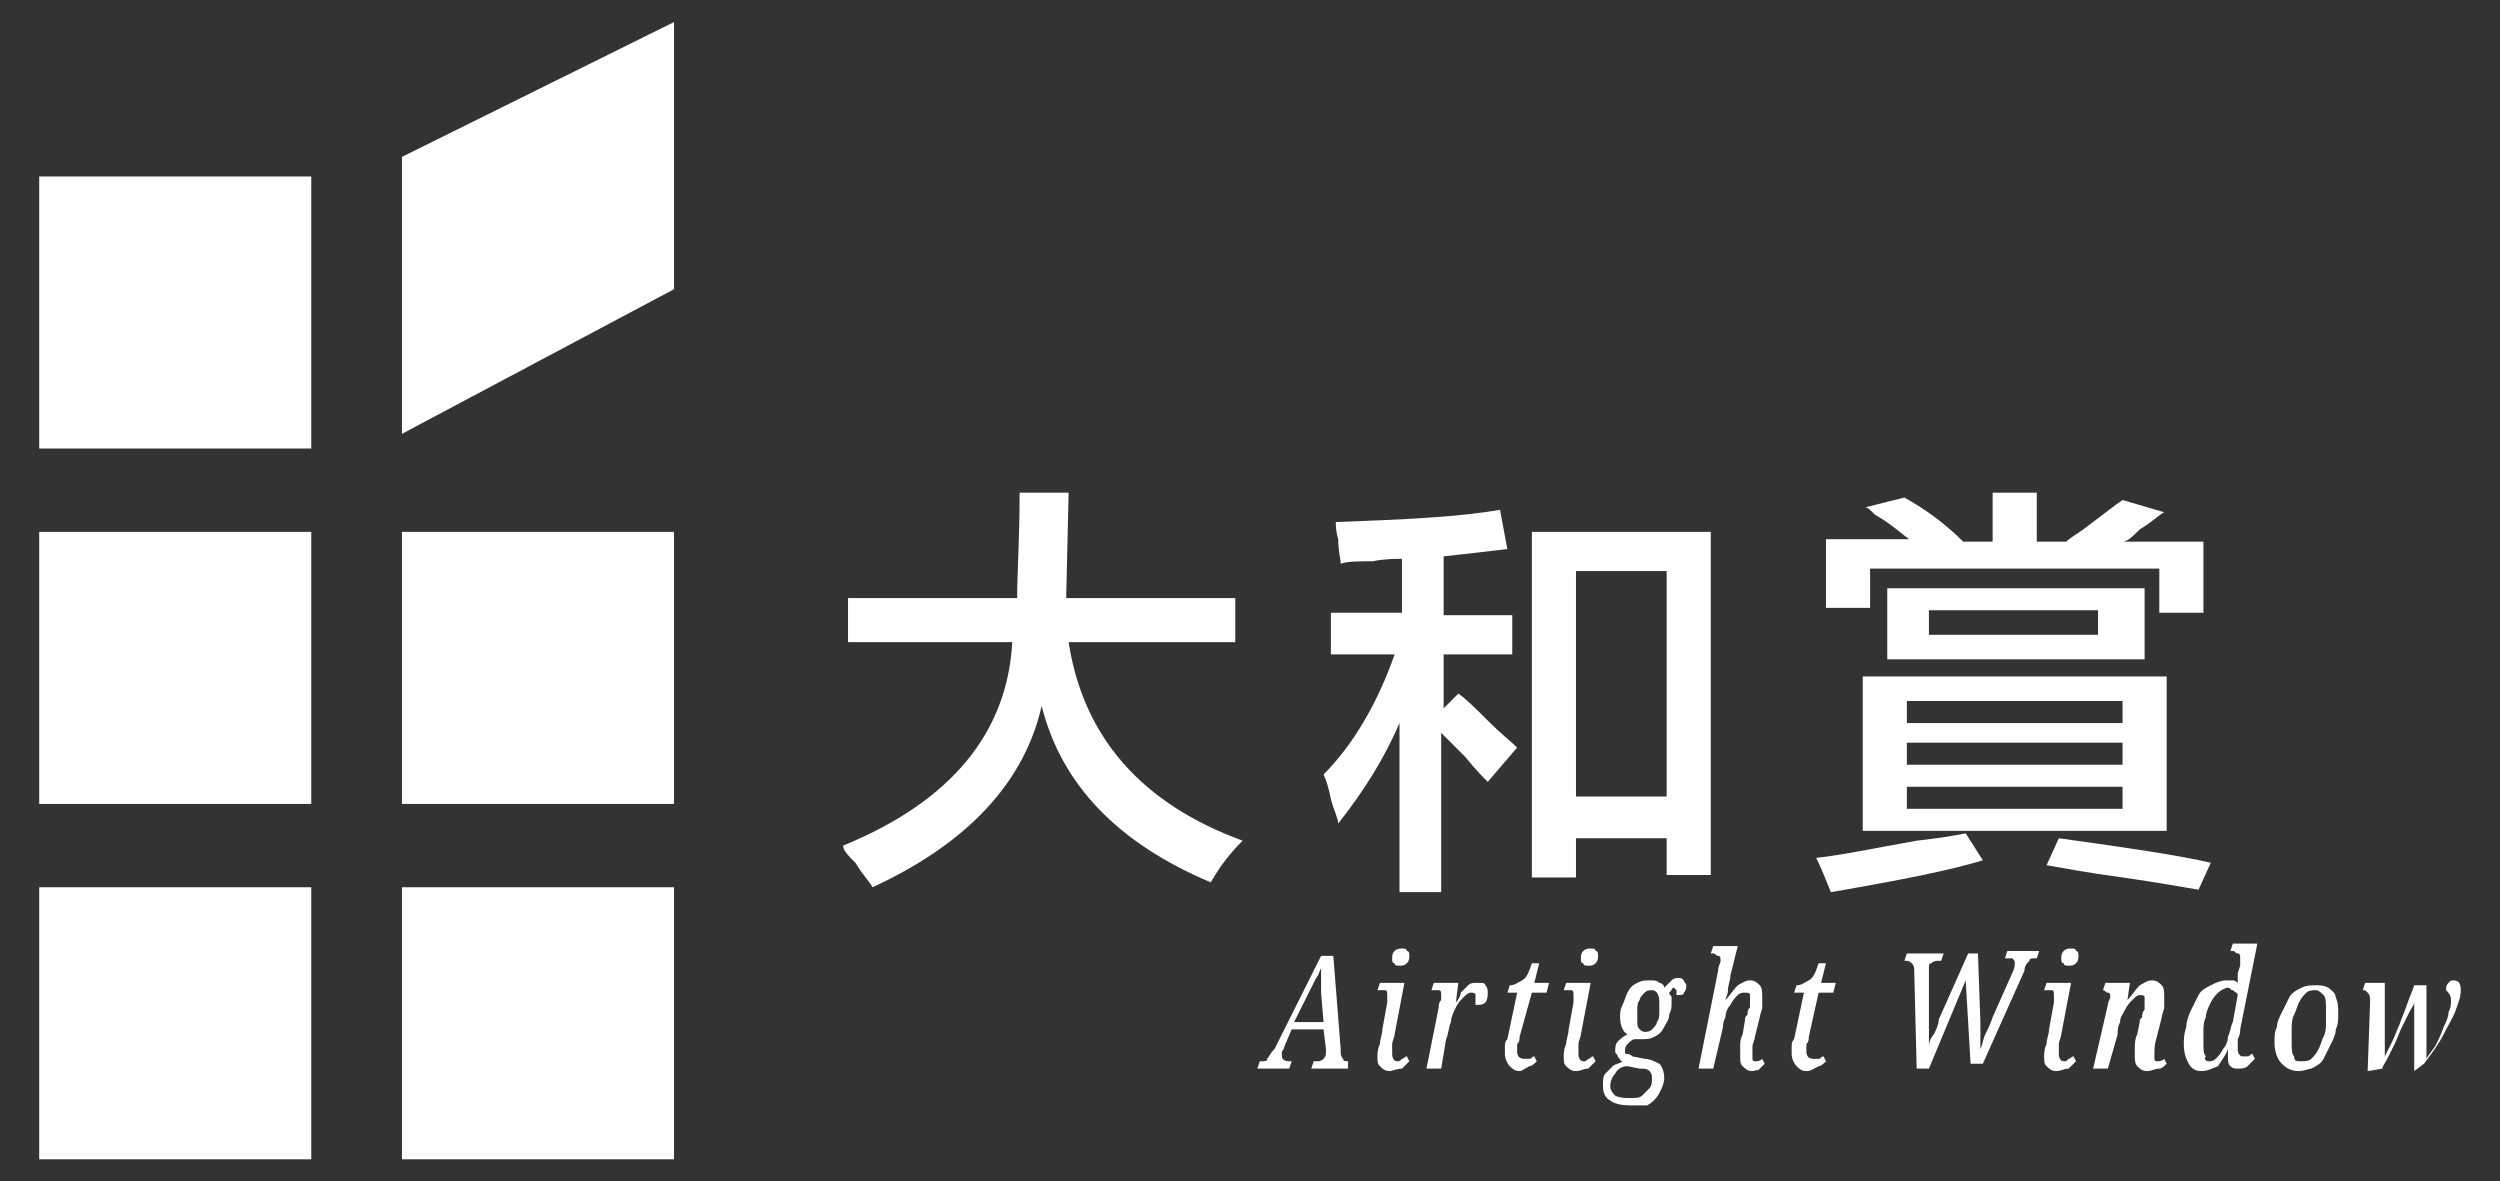
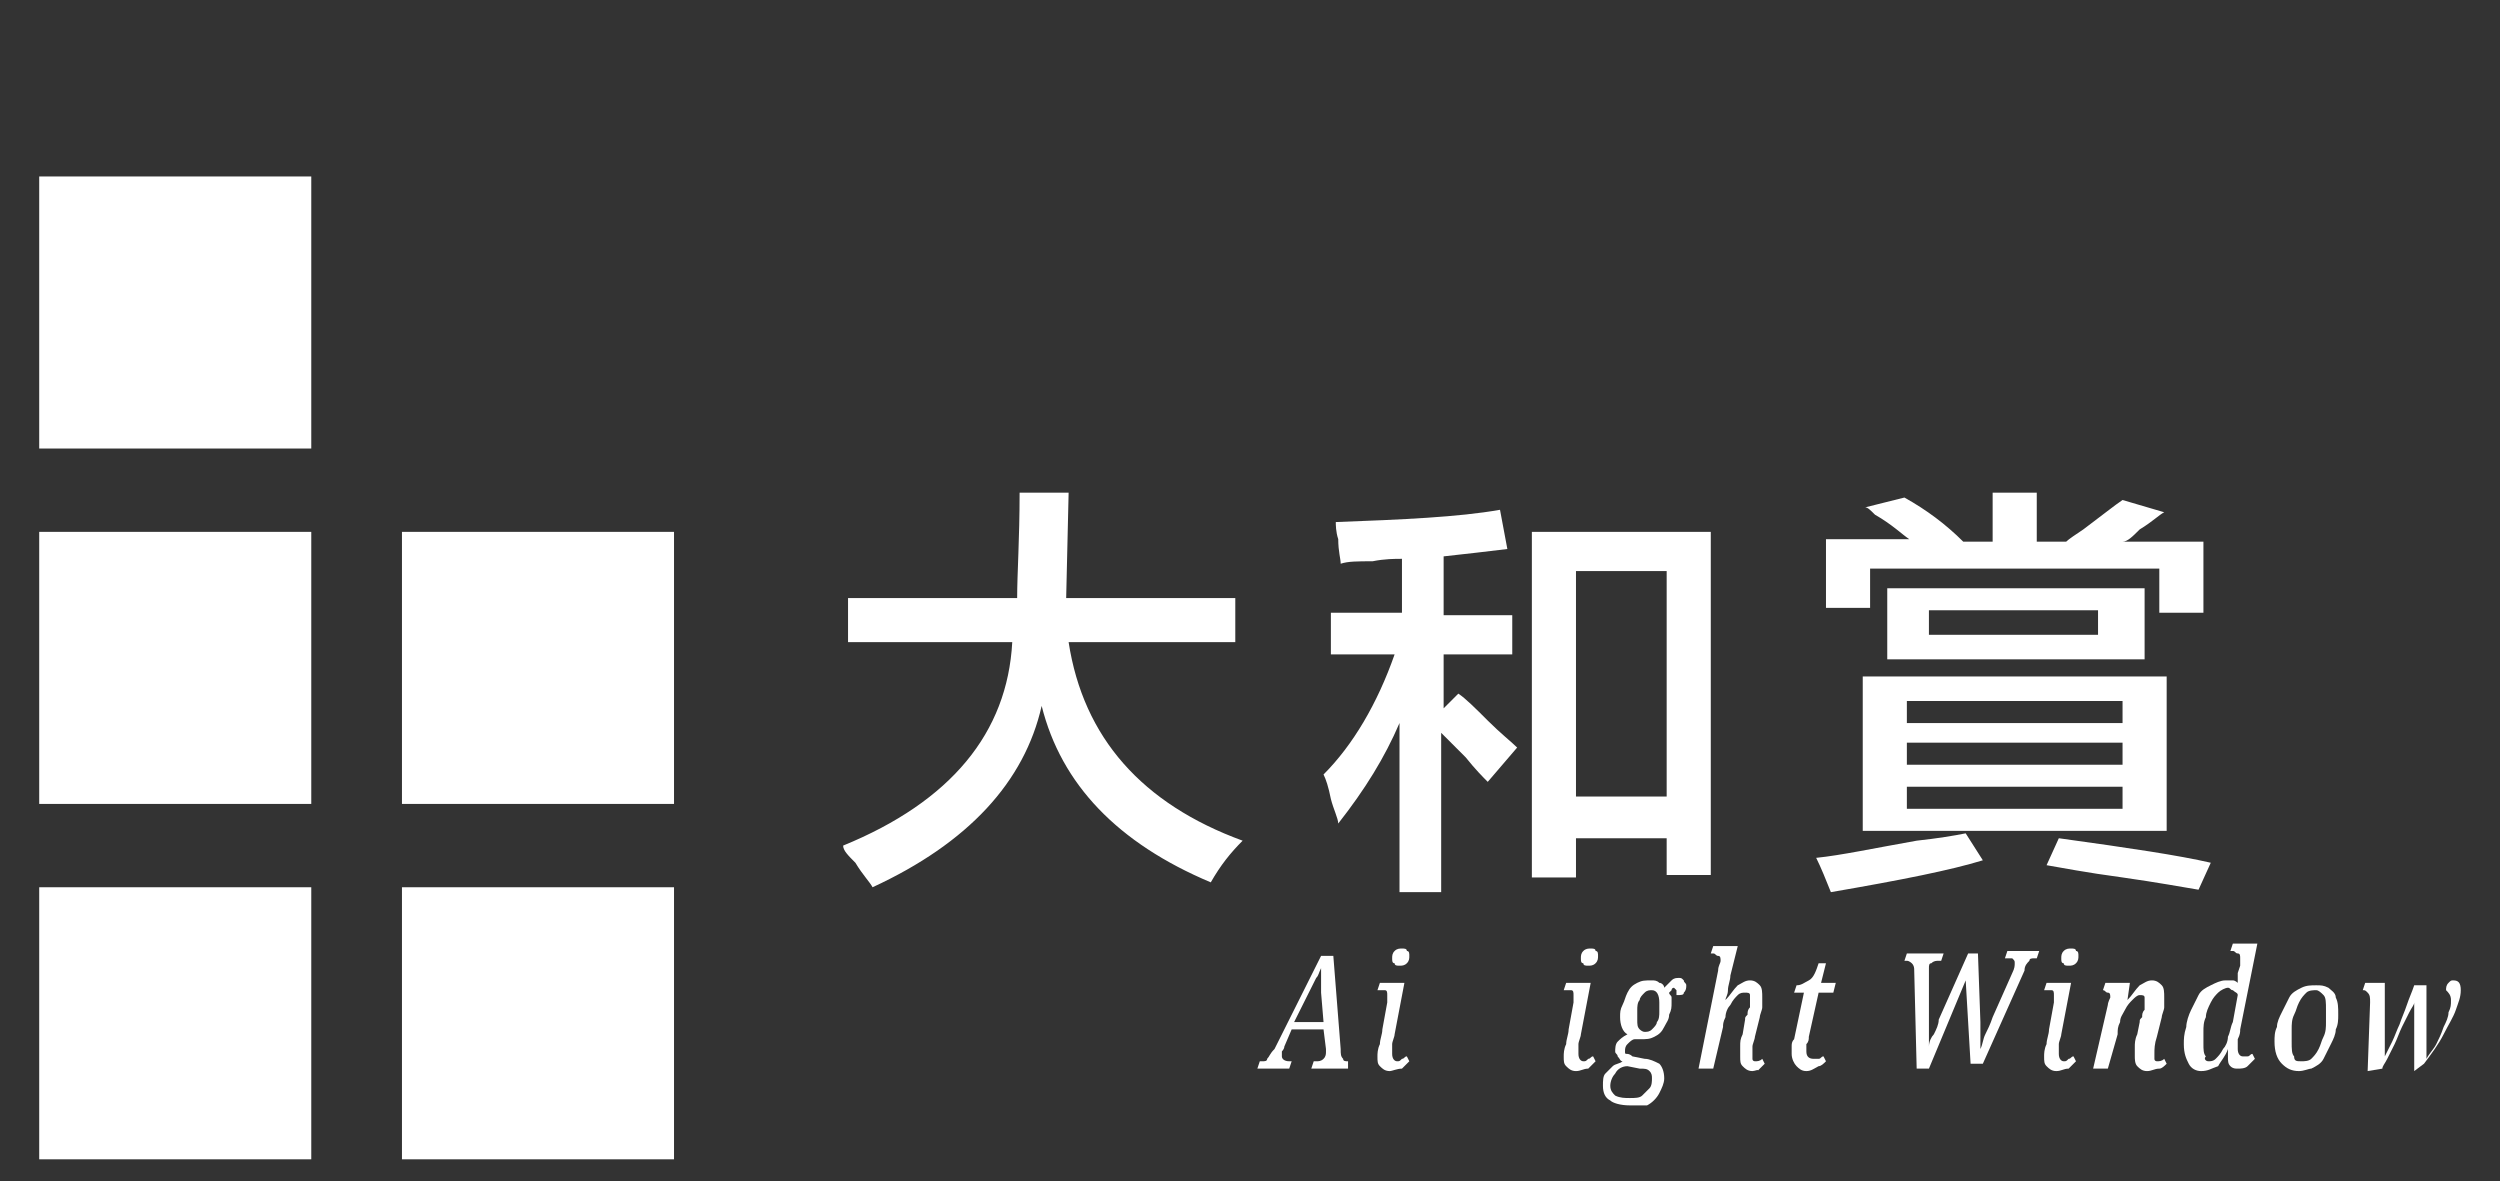
<svg xmlns="http://www.w3.org/2000/svg" version="1.1" id="圖層_1" x="0px" y="0px" viewBox="0 0 102 48.2" style="enable-background:new 0 0 102 48.2;" xml:space="preserve">
  <rect x="0" y="0" width="102" height="48.2" fill="#333333" stroke="none" />
  <style type="text/css">
	.st0{fill:#FFFFFF;}
</style>
  <g>
    <rect x="1.6" y="7.2" class="st0" width="11.1" height="11.1" />
    <rect x="1.6" y="21.7" class="st0" width="11.1" height="11.1" />
    <rect x="16.4" y="21.7" class="st0" width="11.1" height="11.1" />
    <rect x="1.6" y="36.2" class="st0" width="11.1" height="11.1" />
    <rect x="16.4" y="36.2" class="st0" width="11.1" height="11.1" />
-     <polygon class="st0" points="16.4,6.4 27.5,0.9 27.5,11.8 16.4,17.7  " />
    <g>
      <g>
        <path class="st0" d="M34.6,26.2v-1.8h6.9c0-1,0.1-2.4,0.1-4.3h2l-0.1,4.3h6.9v1.8h-6.8c0.6,3.9,3,6.6,7.1,8.1     c-0.5,0.5-0.9,1-1.3,1.7c-3.8-1.6-6.1-4-6.9-7.2c-0.7,3.1-3,5.6-6.9,7.4c-0.1-0.2-0.4-0.5-0.7-1c-0.3-0.3-0.5-0.5-0.5-0.7     c4.4-1.8,6.7-4.6,6.9-8.3H34.6z" />
        <path class="st0" d="M54.3,26.6v-1.6h2.9v-2.2c-0.3,0-0.7,0-1.2,0.1c-0.6,0-1,0-1.3,0.1c0-0.2-0.1-0.5-0.1-1     c-0.1-0.3-0.1-0.6-0.1-0.7c2.7-0.1,5-0.2,6.7-0.5l0.3,1.6c-0.8,0.1-1.7,0.2-2.6,0.3v2.4h2.8v1.6h-2.8v2.2l0.6-0.6     c0.3,0.2,0.7,0.6,1.2,1.1c0.5,0.5,1,0.9,1.2,1.1l-1.2,1.4c-0.2-0.2-0.5-0.5-0.9-1c-0.5-0.5-0.8-0.8-1-1v6.5h-1.7v-6.9     c-0.6,1.4-1.4,2.7-2.5,4.1c0-0.2-0.2-0.6-0.3-1c-0.1-0.5-0.2-0.8-0.3-1c1.2-1.2,2.2-2.9,2.9-4.9H54.3z M62.5,35.8V21.7h7.3v14     h-1.8v-1.5h-3.7v1.6H62.5z M64.3,23.3v9.2h3.7v-9.2H64.3z" />
        <path class="st0" d="M74.7,36.4c-0.2-0.5-0.4-1-0.6-1.4c1-0.1,2.4-0.4,4.1-0.7c0.9-0.1,1.5-0.2,2-0.3l0.7,1.1     C79.6,35.5,77.6,35.9,74.7,36.4z M88.1,24.9v-1.7H76.3v1.6h-1.8V22h3.4c-0.3-0.2-0.7-0.6-1.4-1c-0.2-0.2-0.3-0.3-0.4-0.3l1.6-0.4     c0.9,0.5,1.7,1.1,2.4,1.8h1.2v-2h1.8v2h1.2c0.1-0.1,0.4-0.3,0.7-0.5c0.8-0.6,1.3-1,1.6-1.2l1.7,0.5c-0.2,0.1-0.5,0.4-1,0.7     c-0.3,0.3-0.5,0.5-0.7,0.5h3.3v2.9H88.1z M76,33.9v-6.3h12.4v6.3H76z M77,26.8V24h10.5v2.9H77z M77.8,28.6v0.9h8.8v-0.9H77.8z      M77.8,30.3v0.9h8.8v-0.9H77.8z M77.8,32.1V33h8.8v-0.9H77.8z M78.7,24.9v1h6.9v-1H78.7z M89.7,36.3c-0.6-0.1-1.7-0.3-3.1-0.5     c-1.5-0.2-2.5-0.4-3.1-0.5l0.5-1.1c2.9,0.4,4.9,0.7,6.2,1L89.7,36.3z" />
      </g>
    </g>
    <g>
      <g>
        <path class="st0" d="M51.3,43.6l0.1-0.3h0.1c0.1,0,0.2,0,0.2-0.1c0.1-0.1,0.1-0.2,0.3-0.4l1.9-3.8h0.5l0.3,3.8     c0,0.2,0,0.3,0.1,0.4c0,0.1,0.1,0.1,0.2,0.1H55L55,43.6h-1.5l0.1-0.3h0.1c0.1,0,0.2,0,0.3-0.1c0.1-0.1,0.1-0.2,0.1-0.3v-0.1     L54,42h-1.3l-0.3,0.7c0,0.1-0.1,0.2-0.1,0.2c0,0.1,0,0.1,0,0.2c0,0.1,0.1,0.2,0.3,0.2h0.1l-0.1,0.3H51.3z M53.4,40.5l-0.6,1.2H54     l-0.1-1.2c0-0.2,0-0.4,0-0.5c0-0.2,0-0.3,0-0.5c-0.1,0.2-0.1,0.3-0.2,0.4C53.6,40.1,53.5,40.3,53.4,40.5z" />
        <path class="st0" d="M56.7,43.7c-0.2,0-0.3-0.1-0.4-0.2c-0.1-0.1-0.1-0.2-0.1-0.4c0-0.1,0-0.3,0.1-0.5c0-0.2,0.1-0.4,0.1-0.6     l0.2-1.1c0-0.1,0-0.2,0-0.3c0-0.1,0-0.2-0.1-0.2c-0.1,0-0.1,0-0.2,0h-0.1l0.1-0.3h1l-0.4,2.1c0,0.1-0.1,0.3-0.1,0.4     c0,0.2,0,0.3,0,0.4c0,0.2,0.1,0.3,0.2,0.3c0.1,0,0.1,0,0.2-0.1c0.1,0,0.1-0.1,0.2-0.1l0.1,0.2c-0.1,0.1-0.2,0.2-0.3,0.3     C57,43.6,56.8,43.7,56.7,43.7z M57.1,39.4c-0.1,0-0.2,0-0.2-0.1c-0.1,0-0.1-0.1-0.1-0.2c0-0.1,0-0.2,0.1-0.3     c0.1-0.1,0.2-0.1,0.3-0.1c0.1,0,0.2,0,0.2,0.1c0.1,0,0.1,0.1,0.1,0.2c0,0.1,0,0.2-0.1,0.3C57.3,39.4,57.2,39.4,57.1,39.4z" />
-         <path class="st0" d="M58.2,43.6l0.5-2.5c0-0.1,0-0.2,0.1-0.3c0-0.1,0-0.1,0-0.2c0-0.1,0-0.2-0.1-0.2c-0.1,0-0.2,0-0.2,0h-0.1     l0.1-0.3h1l-0.1,0.8h0c0.1-0.1,0.2-0.3,0.2-0.4c0.1-0.1,0.2-0.2,0.3-0.3c0.1-0.1,0.2-0.1,0.4-0.1c0.2,0,0.3,0,0.3,0.1     c0.1,0.1,0.1,0.2,0.1,0.3c0,0.1,0,0.3-0.1,0.4c-0.1,0.1-0.2,0.1-0.4,0.1c0-0.2,0-0.3,0-0.4c0-0.1-0.1-0.1-0.2-0.1     c-0.1,0-0.2,0.1-0.3,0.2c-0.1,0.1-0.2,0.2-0.3,0.4c-0.1,0.2-0.2,0.4-0.2,0.6c-0.1,0.2-0.1,0.5-0.2,0.7l-0.2,1.2H58.2z" />
-         <path class="st0" d="M62,43.7c-0.2,0-0.3-0.1-0.4-0.2c-0.1-0.1-0.2-0.3-0.2-0.5c0-0.1,0-0.2,0-0.3c0-0.1,0-0.2,0.1-0.3l0.4-1.9     h-0.4l0.1-0.3c0.2,0,0.3-0.1,0.5-0.2c0.2-0.1,0.3-0.4,0.4-0.7h0.3l-0.2,0.8h0.6l-0.1,0.4h-0.6L62,42.3c0,0.1,0,0.2-0.1,0.3     c0,0.1,0,0.2,0,0.3c0,0.2,0.1,0.3,0.3,0.3c0.1,0,0.1,0,0.2,0c0.1,0,0.1-0.1,0.2-0.1l0.1,0.2c-0.1,0.1-0.2,0.2-0.3,0.2     C62.2,43.6,62.1,43.7,62,43.7z" />
        <path class="st0" d="M64.3,43.7c-0.2,0-0.3-0.1-0.4-0.2c-0.1-0.1-0.1-0.2-0.1-0.4c0-0.1,0-0.3,0.1-0.5c0-0.2,0.1-0.4,0.1-0.6     l0.2-1.1c0-0.1,0-0.2,0-0.3c0-0.1,0-0.2-0.1-0.2c-0.1,0-0.1,0-0.2,0h-0.1l0.1-0.3h1l-0.4,2.1c0,0.1-0.1,0.3-0.1,0.4     c0,0.2,0,0.3,0,0.4c0,0.2,0.1,0.3,0.2,0.3c0.1,0,0.1,0,0.2-0.1c0.1,0,0.1-0.1,0.2-0.1l0.1,0.2c-0.1,0.1-0.2,0.2-0.3,0.3     C64.6,43.6,64.5,43.7,64.3,43.7z M64.8,39.4c-0.1,0-0.2,0-0.2-0.1c-0.1,0-0.1-0.1-0.1-0.2c0-0.1,0-0.2,0.1-0.3     c0.1-0.1,0.2-0.1,0.3-0.1c0.1,0,0.2,0,0.2,0.1c0.1,0,0.1,0.1,0.1,0.2c0,0.1,0,0.2-0.1,0.3C65,39.4,64.9,39.4,64.8,39.4z" />
        <path class="st0" d="M66.5,45.1c-0.4,0-0.7-0.1-0.8-0.2c-0.2-0.1-0.3-0.3-0.3-0.6c0-0.2,0-0.4,0.1-0.5c0.1-0.1,0.2-0.2,0.3-0.3     c0.1-0.1,0.3-0.1,0.4-0.2c-0.1,0-0.1-0.1-0.2-0.2c0-0.1-0.1-0.1-0.1-0.2c0-0.1,0-0.3,0.1-0.4c0.1-0.1,0.2-0.2,0.4-0.3     c-0.2-0.1-0.3-0.4-0.3-0.7c0-0.2,0-0.3,0.1-0.5c0.1-0.2,0.1-0.3,0.2-0.5c0.1-0.2,0.2-0.3,0.4-0.4c0.2-0.1,0.3-0.1,0.6-0.1     c0.1,0,0.2,0,0.3,0.1c0.1,0,0.2,0.1,0.2,0.2c0.1-0.1,0.2-0.2,0.3-0.3c0.1-0.1,0.2-0.1,0.3-0.1c0.1,0,0.1,0,0.2,0.1     c0,0.1,0.1,0.1,0.1,0.2c0,0.1,0,0.2-0.1,0.3c0,0.1-0.1,0.1-0.3,0.1c0-0.1,0-0.1,0-0.2c0,0-0.1-0.1-0.1-0.1c0,0-0.1,0-0.1,0.1     c0,0-0.1,0.1-0.1,0.1c0,0.1,0.1,0.1,0.1,0.2c0,0.1,0,0.2,0,0.2c0,0.2,0,0.3-0.1,0.5c0,0.2-0.1,0.3-0.2,0.5     c-0.1,0.2-0.2,0.3-0.4,0.4c-0.2,0.1-0.3,0.1-0.6,0.1c0,0-0.1,0-0.1,0c0,0-0.1,0-0.1,0c-0.1,0-0.2,0.1-0.3,0.2     c-0.1,0.1-0.1,0.2-0.1,0.3c0,0.1,0,0.1,0.1,0.1c0,0,0.1,0,0.2,0.1l0.5,0.1c0.2,0,0.4,0.1,0.6,0.2c0.1,0.1,0.2,0.3,0.2,0.6     c0,0.2-0.1,0.4-0.2,0.6c-0.1,0.2-0.3,0.4-0.5,0.5C67.1,45.1,66.9,45.1,66.5,45.1z M66.5,44.8c0.2,0,0.4,0,0.5-0.1     c0.1-0.1,0.2-0.2,0.3-0.3c0.1-0.1,0.1-0.3,0.1-0.4c0-0.1,0-0.2-0.1-0.3c-0.1-0.1-0.2-0.1-0.4-0.1l-0.5-0.1     c-0.2,0-0.4,0.1-0.5,0.3c-0.1,0.1-0.2,0.3-0.2,0.5c0,0.2,0.1,0.3,0.2,0.4C66.1,44.8,66.3,44.8,66.5,44.8z M67.1,42.1     c0.1,0,0.2,0,0.3-0.1c0.1-0.1,0.2-0.2,0.2-0.3c0.1-0.1,0.1-0.3,0.1-0.4c0-0.1,0-0.3,0-0.4c0-0.3-0.1-0.5-0.3-0.5     c-0.1,0-0.2,0-0.3,0.1c-0.1,0.1-0.2,0.2-0.2,0.3c-0.1,0.1-0.1,0.3-0.1,0.4c0,0.1,0,0.3,0,0.4c0,0.2,0,0.3,0.1,0.4     C66.9,42,67,42.1,67.1,42.1z" />
        <path class="st0" d="M71.5,43.7c-0.2,0-0.3-0.1-0.4-0.2c-0.1-0.1-0.1-0.2-0.1-0.4c0-0.1,0-0.2,0-0.4c0-0.2,0-0.3,0.1-0.5l0.1-0.6     c0-0.1,0-0.1,0.1-0.2c0-0.1,0-0.2,0.1-0.3c0-0.1,0-0.2,0-0.3c0-0.1,0-0.2,0-0.2c0-0.1-0.1-0.1-0.2-0.1c-0.1,0-0.2,0-0.3,0.1     c-0.1,0.1-0.2,0.2-0.3,0.4c-0.1,0.1-0.2,0.3-0.2,0.5c-0.1,0.2-0.1,0.3-0.1,0.4l-0.4,1.7h-0.6l0.8-4c0-0.2,0.1-0.3,0.1-0.4     c0-0.1,0-0.2-0.1-0.2c-0.1,0-0.1-0.1-0.2-0.1h-0.1l0.1-0.3h1l-0.3,1.2c0,0.2-0.1,0.4-0.1,0.6c0,0.2-0.1,0.3-0.1,0.4h0     c0.2-0.2,0.3-0.4,0.5-0.6c0.2-0.1,0.3-0.2,0.5-0.2c0.2,0,0.3,0.1,0.4,0.2c0.1,0.1,0.1,0.3,0.1,0.5c0,0.1,0,0.2,0,0.4     c0,0.1-0.1,0.3-0.1,0.4l-0.2,0.8c0,0.1-0.1,0.3-0.1,0.4c0,0.1,0,0.2,0,0.3c0,0.1,0,0.2,0,0.2c0,0.1,0.1,0.1,0.1,0.1     c0.1,0,0.2,0,0.3-0.1l0.1,0.2c-0.1,0.1-0.2,0.2-0.3,0.3C71.8,43.6,71.6,43.7,71.5,43.7z" />
        <path class="st0" d="M73.7,43.7c-0.2,0-0.3-0.1-0.4-0.2c-0.1-0.1-0.2-0.3-0.2-0.5c0-0.1,0-0.2,0-0.3c0-0.1,0-0.2,0.1-0.3l0.4-1.9     h-0.4l0.1-0.3c0.2,0,0.3-0.1,0.5-0.2c0.2-0.1,0.3-0.4,0.4-0.7h0.3l-0.2,0.8h0.6l-0.1,0.4h-0.6l-0.4,1.8c0,0.1,0,0.2-0.1,0.3     c0,0.1,0,0.2,0,0.3c0,0.2,0.1,0.3,0.3,0.3c0.1,0,0.1,0,0.2,0c0.1,0,0.1-0.1,0.2-0.1l0.1,0.2c-0.1,0.1-0.2,0.2-0.3,0.2     C74,43.6,73.9,43.7,73.7,43.7z" />
        <path class="st0" d="M78.2,43.6l-0.1-4c0-0.1,0-0.2-0.1-0.3c0,0-0.1-0.1-0.2-0.1h-0.1l0.1-0.3h1.5l-0.1,0.3h-0.1     c-0.1,0-0.2,0-0.3,0.1c-0.1,0-0.1,0.1-0.1,0.2c0,0,0,0.1,0,0.1c0,0.1,0,0.1,0,0.2l0,1.8c0,0.2,0,0.4,0,0.6c0,0.2,0,0.4,0,0.5     c0-0.2,0.1-0.4,0.2-0.5c0.1-0.2,0.2-0.4,0.2-0.6l1.2-2.7h0.4l0.1,2.8c0,0.2,0,0.4,0,0.6c0,0.2,0,0.3,0,0.5     c0.1-0.2,0.1-0.4,0.2-0.6c0.1-0.2,0.2-0.4,0.3-0.7l0.8-1.8c0.1-0.2,0.1-0.3,0.1-0.4c0-0.1,0-0.1-0.1-0.2c0,0-0.1,0-0.2,0h-0.1     l0.1-0.3h1.3l-0.1,0.3H83c-0.1,0-0.2,0-0.2,0.1c-0.1,0.1-0.2,0.2-0.2,0.4l-1.7,3.8h-0.5L80.2,40l-1.5,3.6H78.2z" />
        <path class="st0" d="M83.9,43.7c-0.2,0-0.3-0.1-0.4-0.2c-0.1-0.1-0.1-0.2-0.1-0.4c0-0.1,0-0.3,0.1-0.5c0-0.2,0.1-0.4,0.1-0.6     l0.2-1.1c0-0.1,0-0.2,0-0.3c0-0.1,0-0.2-0.1-0.2c-0.1,0-0.1,0-0.2,0h-0.1l0.1-0.3h1l-0.4,2.1c0,0.1-0.1,0.3-0.1,0.4     c0,0.2,0,0.3,0,0.4c0,0.2,0.1,0.3,0.2,0.3c0.1,0,0.1,0,0.2-0.1c0.1,0,0.1-0.1,0.2-0.1l0.1,0.2c-0.1,0.1-0.2,0.2-0.3,0.3     C84.2,43.6,84.1,43.7,83.9,43.7z M84.4,39.4c-0.1,0-0.2,0-0.2-0.1c-0.1,0-0.1-0.1-0.1-0.2c0-0.1,0-0.2,0.1-0.3     c0.1-0.1,0.2-0.1,0.3-0.1c0.1,0,0.2,0,0.2,0.1c0.1,0,0.1,0.1,0.1,0.2c0,0.1,0,0.2-0.1,0.3C84.6,39.4,84.5,39.4,84.4,39.4z" />
        <path class="st0" d="M87.6,43.7c-0.2,0-0.3-0.1-0.4-0.2c-0.1-0.1-0.1-0.3-0.1-0.4c0-0.1,0-0.2,0-0.4c0-0.1,0-0.3,0.1-0.5l0.1-0.5     c0-0.1,0-0.1,0.1-0.2c0-0.1,0-0.2,0.1-0.3c0-0.1,0-0.2,0-0.3c0-0.1,0-0.2,0-0.2c0-0.1-0.1-0.1-0.2-0.1c-0.1,0-0.2,0.1-0.3,0.2     c-0.1,0.1-0.2,0.2-0.3,0.4c-0.1,0.2-0.2,0.3-0.2,0.5c-0.1,0.2-0.1,0.3-0.1,0.5L86,43.6h-0.6L86,41c0-0.1,0.1-0.3,0.1-0.3     c0-0.1,0-0.2-0.1-0.2c-0.1,0-0.1-0.1-0.2-0.1h0l0.1-0.3h1l-0.1,0.7h0c0.2-0.2,0.3-0.4,0.5-0.6c0.2-0.1,0.3-0.2,0.5-0.2     c0.2,0,0.3,0.1,0.4,0.2c0.1,0.1,0.1,0.3,0.1,0.5c0,0.1,0,0.2,0,0.4c0,0.1-0.1,0.3-0.1,0.4l-0.2,0.8c-0.1,0.3-0.1,0.5-0.1,0.7     c0,0.1,0,0.2,0,0.2c0,0.1,0.1,0.1,0.1,0.1c0.1,0,0.2,0,0.3-0.1l0.1,0.2c-0.1,0.1-0.2,0.2-0.3,0.2C87.9,43.6,87.8,43.7,87.6,43.7z     " />
        <path class="st0" d="M89.8,43.7c-0.2,0-0.4-0.1-0.5-0.3c-0.1-0.2-0.2-0.4-0.2-0.8c0-0.2,0-0.4,0.1-0.7c0-0.2,0.1-0.5,0.2-0.7     c0.1-0.2,0.2-0.4,0.3-0.6c0.1-0.2,0.3-0.3,0.5-0.4c0.2-0.1,0.4-0.2,0.6-0.2c0.1,0,0.2,0,0.3,0c0.1,0,0.2,0.1,0.2,0.1     c0-0.1,0-0.1,0-0.2c0-0.1,0-0.1,0-0.2l0.1-0.3c0-0.1,0-0.1,0-0.2c0-0.1,0-0.1,0-0.1c0-0.1,0-0.2-0.1-0.2c-0.1,0-0.1-0.1-0.2-0.1     h-0.1l0.1-0.3h1l-0.7,3.5c0,0.1,0,0.2-0.1,0.4c0,0.2,0,0.3,0,0.4c0,0.2,0.1,0.3,0.2,0.3c0.1,0,0.1,0,0.2,0c0.1,0,0.1-0.1,0.2-0.1     l0.1,0.2c-0.1,0.1-0.2,0.2-0.3,0.3s-0.3,0.1-0.4,0.1c-0.1,0-0.2,0-0.3-0.1c-0.1-0.1-0.1-0.2-0.1-0.4c0,0,0-0.1,0-0.1     c0-0.1,0-0.1,0-0.2h0c-0.1,0.3-0.3,0.5-0.4,0.7C90.2,43.6,90.1,43.7,89.8,43.7z M90.1,43.3c0.1,0,0.2,0,0.3-0.1     c0.1-0.1,0.2-0.2,0.3-0.4c0.1-0.1,0.2-0.3,0.2-0.5c0.1-0.2,0.1-0.4,0.2-0.6l0.2-1.1c0-0.1-0.1-0.1-0.2-0.2     c-0.1,0-0.1-0.1-0.2-0.1c-0.1,0-0.3,0.1-0.4,0.2c-0.1,0.1-0.2,0.2-0.3,0.4c-0.1,0.2-0.2,0.4-0.2,0.6c-0.1,0.2-0.1,0.4-0.1,0.6     c0,0.2,0,0.4,0,0.5c0,0.2,0,0.4,0.1,0.5C89.9,43.2,90,43.3,90.1,43.3z" />
        <path class="st0" d="M93.8,43.7c-0.3,0-0.5-0.1-0.7-0.3c-0.2-0.2-0.3-0.5-0.3-0.9c0-0.2,0-0.4,0.1-0.6c0-0.2,0.1-0.4,0.2-0.6     c0.1-0.2,0.2-0.4,0.3-0.6c0.1-0.2,0.3-0.3,0.5-0.4s0.4-0.1,0.6-0.1c0.2,0,0.3,0,0.5,0.1c0.1,0.1,0.3,0.2,0.3,0.4     c0.1,0.2,0.1,0.4,0.1,0.7c0,0.2,0,0.4-0.1,0.6c0,0.2-0.1,0.4-0.2,0.6c-0.1,0.2-0.2,0.4-0.3,0.6c-0.1,0.2-0.3,0.3-0.5,0.4     C94.2,43.6,94,43.7,93.8,43.7z M93.9,43.3c0.1,0,0.3,0,0.4-0.1c0.1-0.1,0.2-0.2,0.3-0.4c0.1-0.2,0.1-0.3,0.2-0.5     c0.1-0.2,0.1-0.4,0.1-0.6c0-0.2,0-0.4,0-0.5c0-0.3,0-0.5-0.1-0.6c-0.1-0.1-0.2-0.2-0.3-0.2c-0.1,0-0.3,0-0.4,0.1     c-0.1,0.1-0.2,0.2-0.3,0.4c-0.1,0.2-0.1,0.3-0.2,0.5c-0.1,0.2-0.1,0.4-0.1,0.6c0,0.2,0,0.4,0,0.5c0,0.3,0,0.5,0.1,0.6     C93.6,43.3,93.7,43.3,93.9,43.3z" />
        <path class="st0" d="M98.5,43.7c0-0.2,0-0.4,0-0.7c0-0.3,0-0.5,0-0.8c0-0.3,0-0.5,0-0.8c0-0.2,0-0.4,0-0.5c0,0.1-0.1,0.2-0.2,0.4     c-0.1,0.2-0.2,0.4-0.3,0.6c-0.1,0.2-0.2,0.5-0.3,0.7c-0.1,0.2-0.2,0.4-0.3,0.6c-0.1,0.2-0.2,0.3-0.2,0.4l-0.6,0.1l0.1-2.8     c0-0.2,0-0.3-0.1-0.4c-0.1-0.1-0.1-0.1-0.2-0.1h0l0.1-0.3h0.8c0,0.3,0,0.6,0,1c0,0.3,0,0.7,0,1c0,0.3,0,0.7,0,1h0     c0.1-0.2,0.2-0.4,0.3-0.6c0.1-0.2,0.2-0.5,0.3-0.7c0.1-0.3,0.2-0.5,0.3-0.8s0.2-0.5,0.3-0.8l0.5,0c0,0.1,0,0.3,0,0.5     c0,0.2,0,0.4,0,0.7c0,0.2,0,0.5,0,0.7c0,0.2,0,0.4,0,0.6c0,0.2,0,0.3,0,0.5h0c0.1-0.2,0.3-0.4,0.4-0.6c0.1-0.2,0.2-0.4,0.3-0.7     c0.1-0.2,0.2-0.4,0.2-0.6c0.1-0.2,0.1-0.3,0.1-0.5c0-0.2-0.1-0.3-0.2-0.4c0-0.1,0-0.2,0.1-0.3c0.1-0.1,0.1-0.1,0.2-0.1     c0.2,0,0.3,0.1,0.3,0.4c0,0.3-0.1,0.5-0.2,0.8c-0.1,0.3-0.3,0.6-0.5,1c-0.2,0.4-0.5,0.8-0.8,1.2L98.5,43.7z" />
      </g>
    </g>
  </g>
</svg>